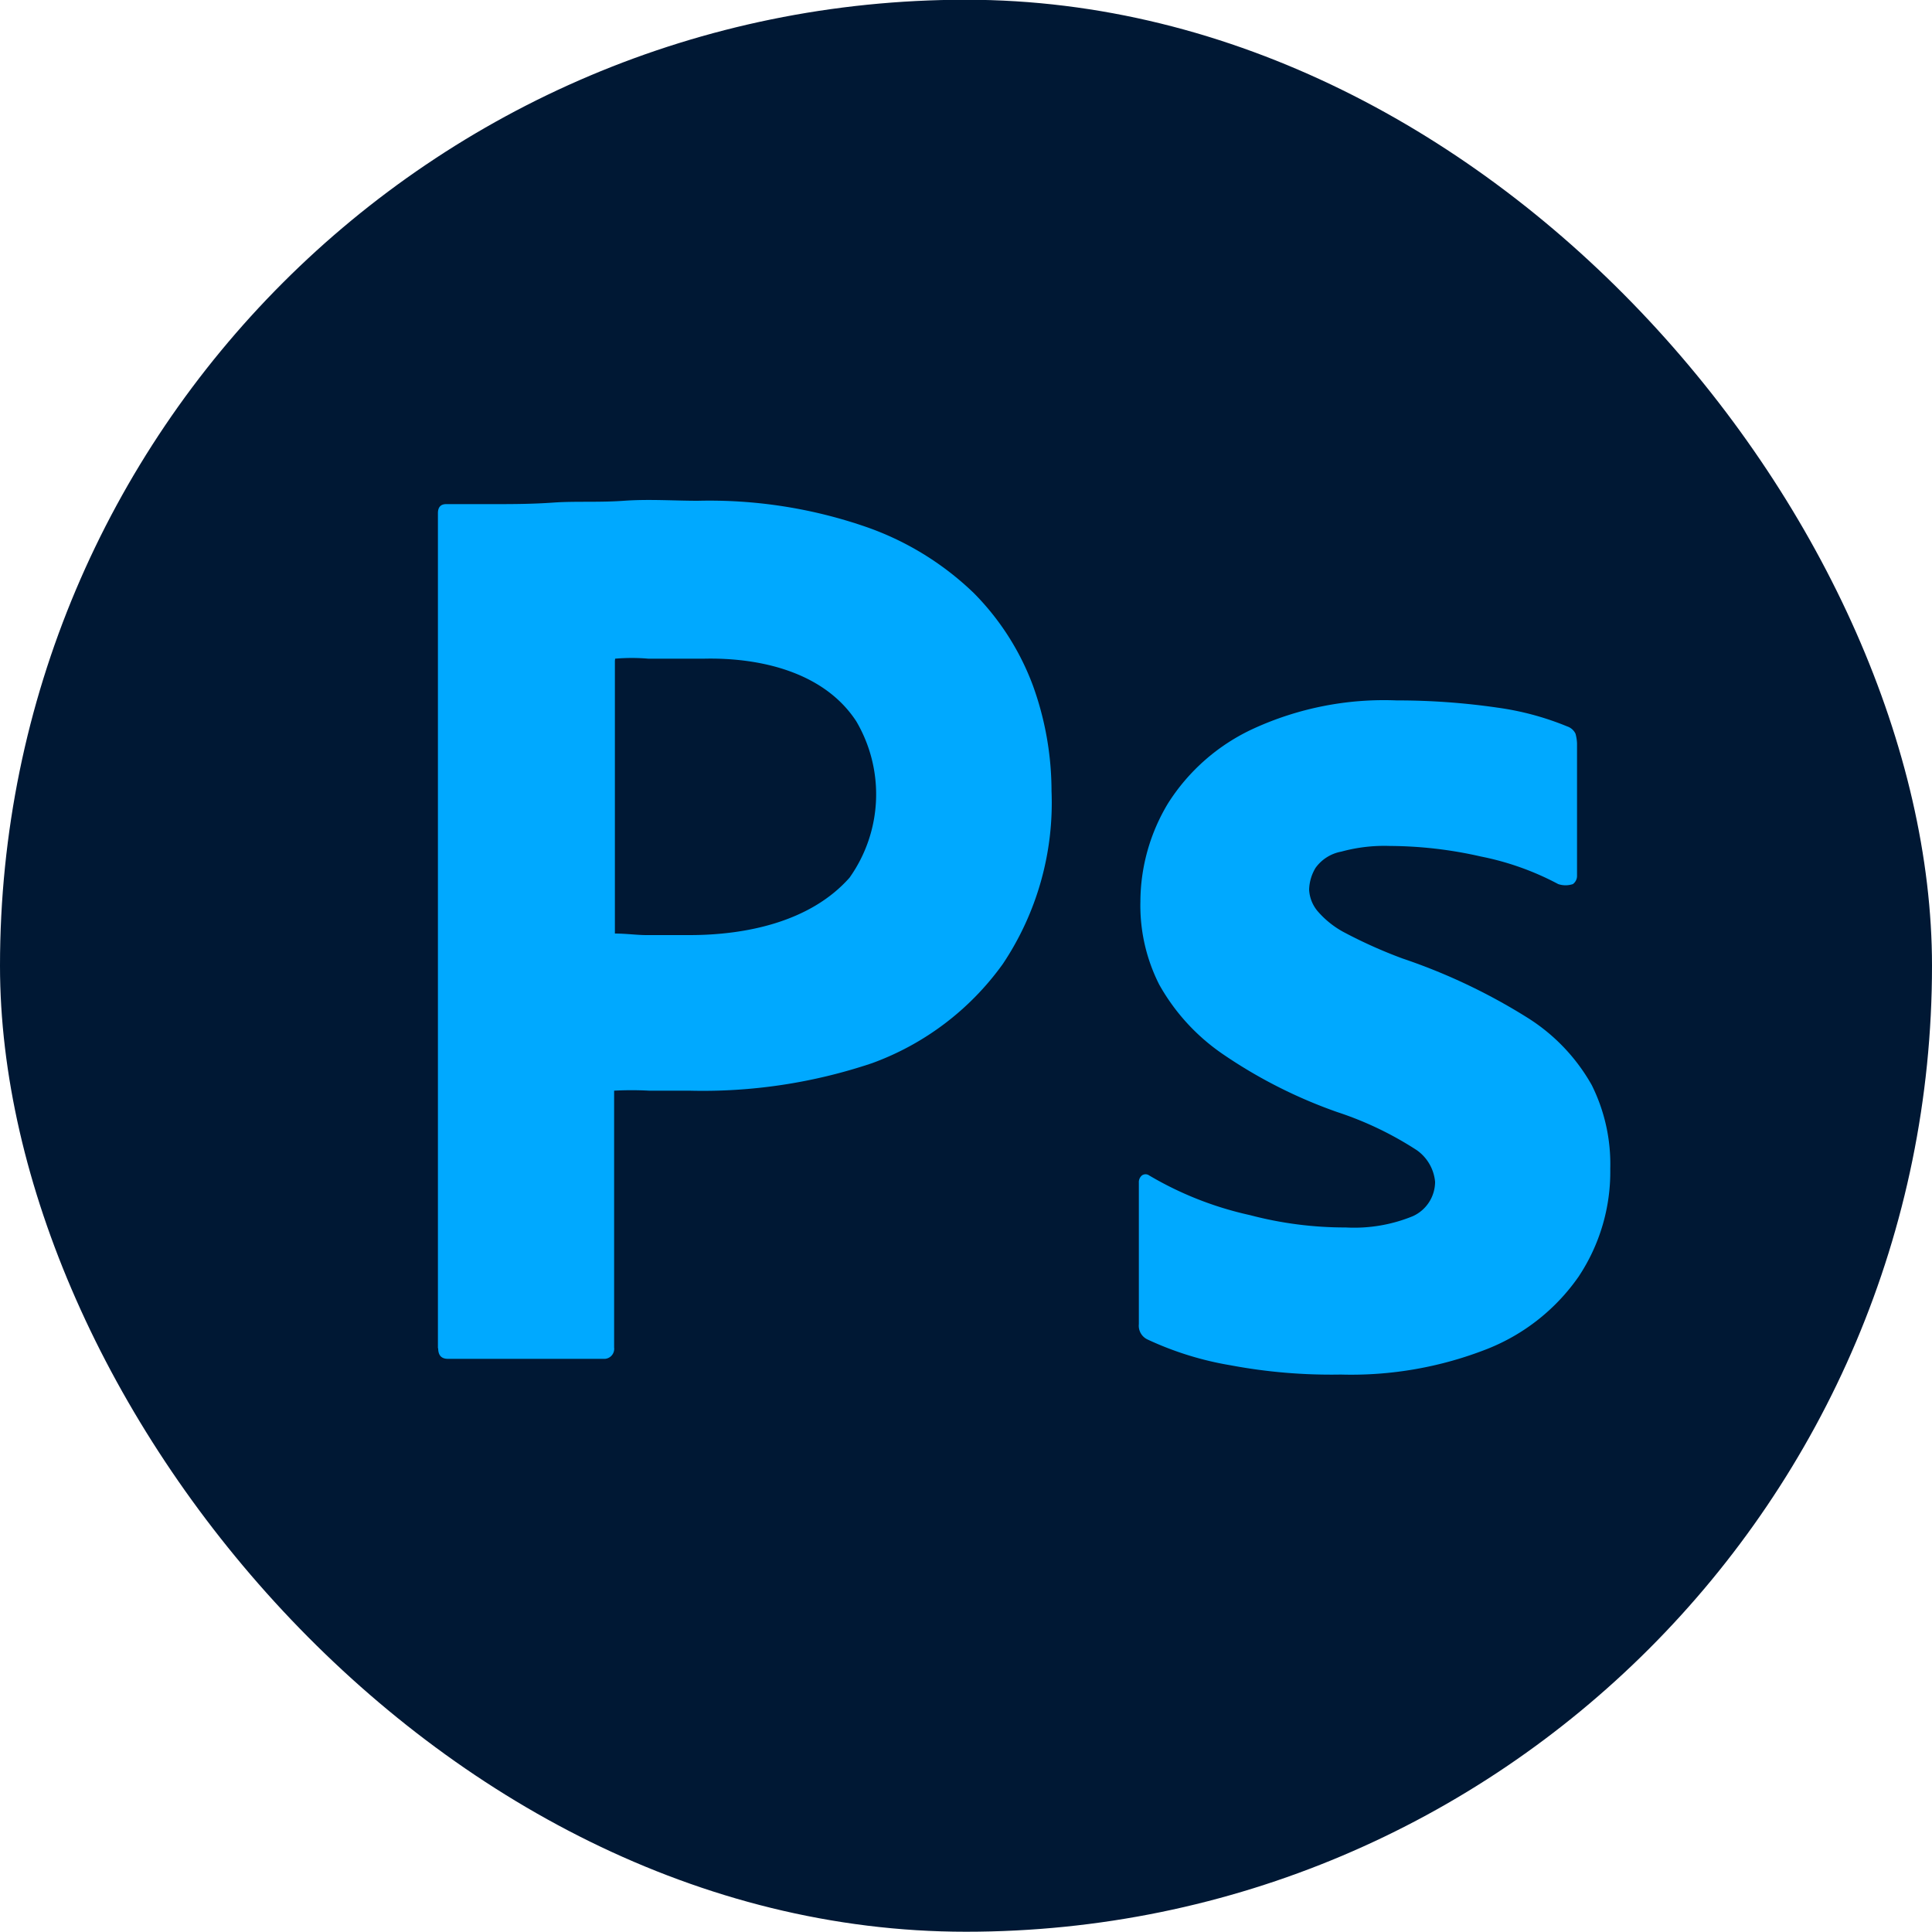
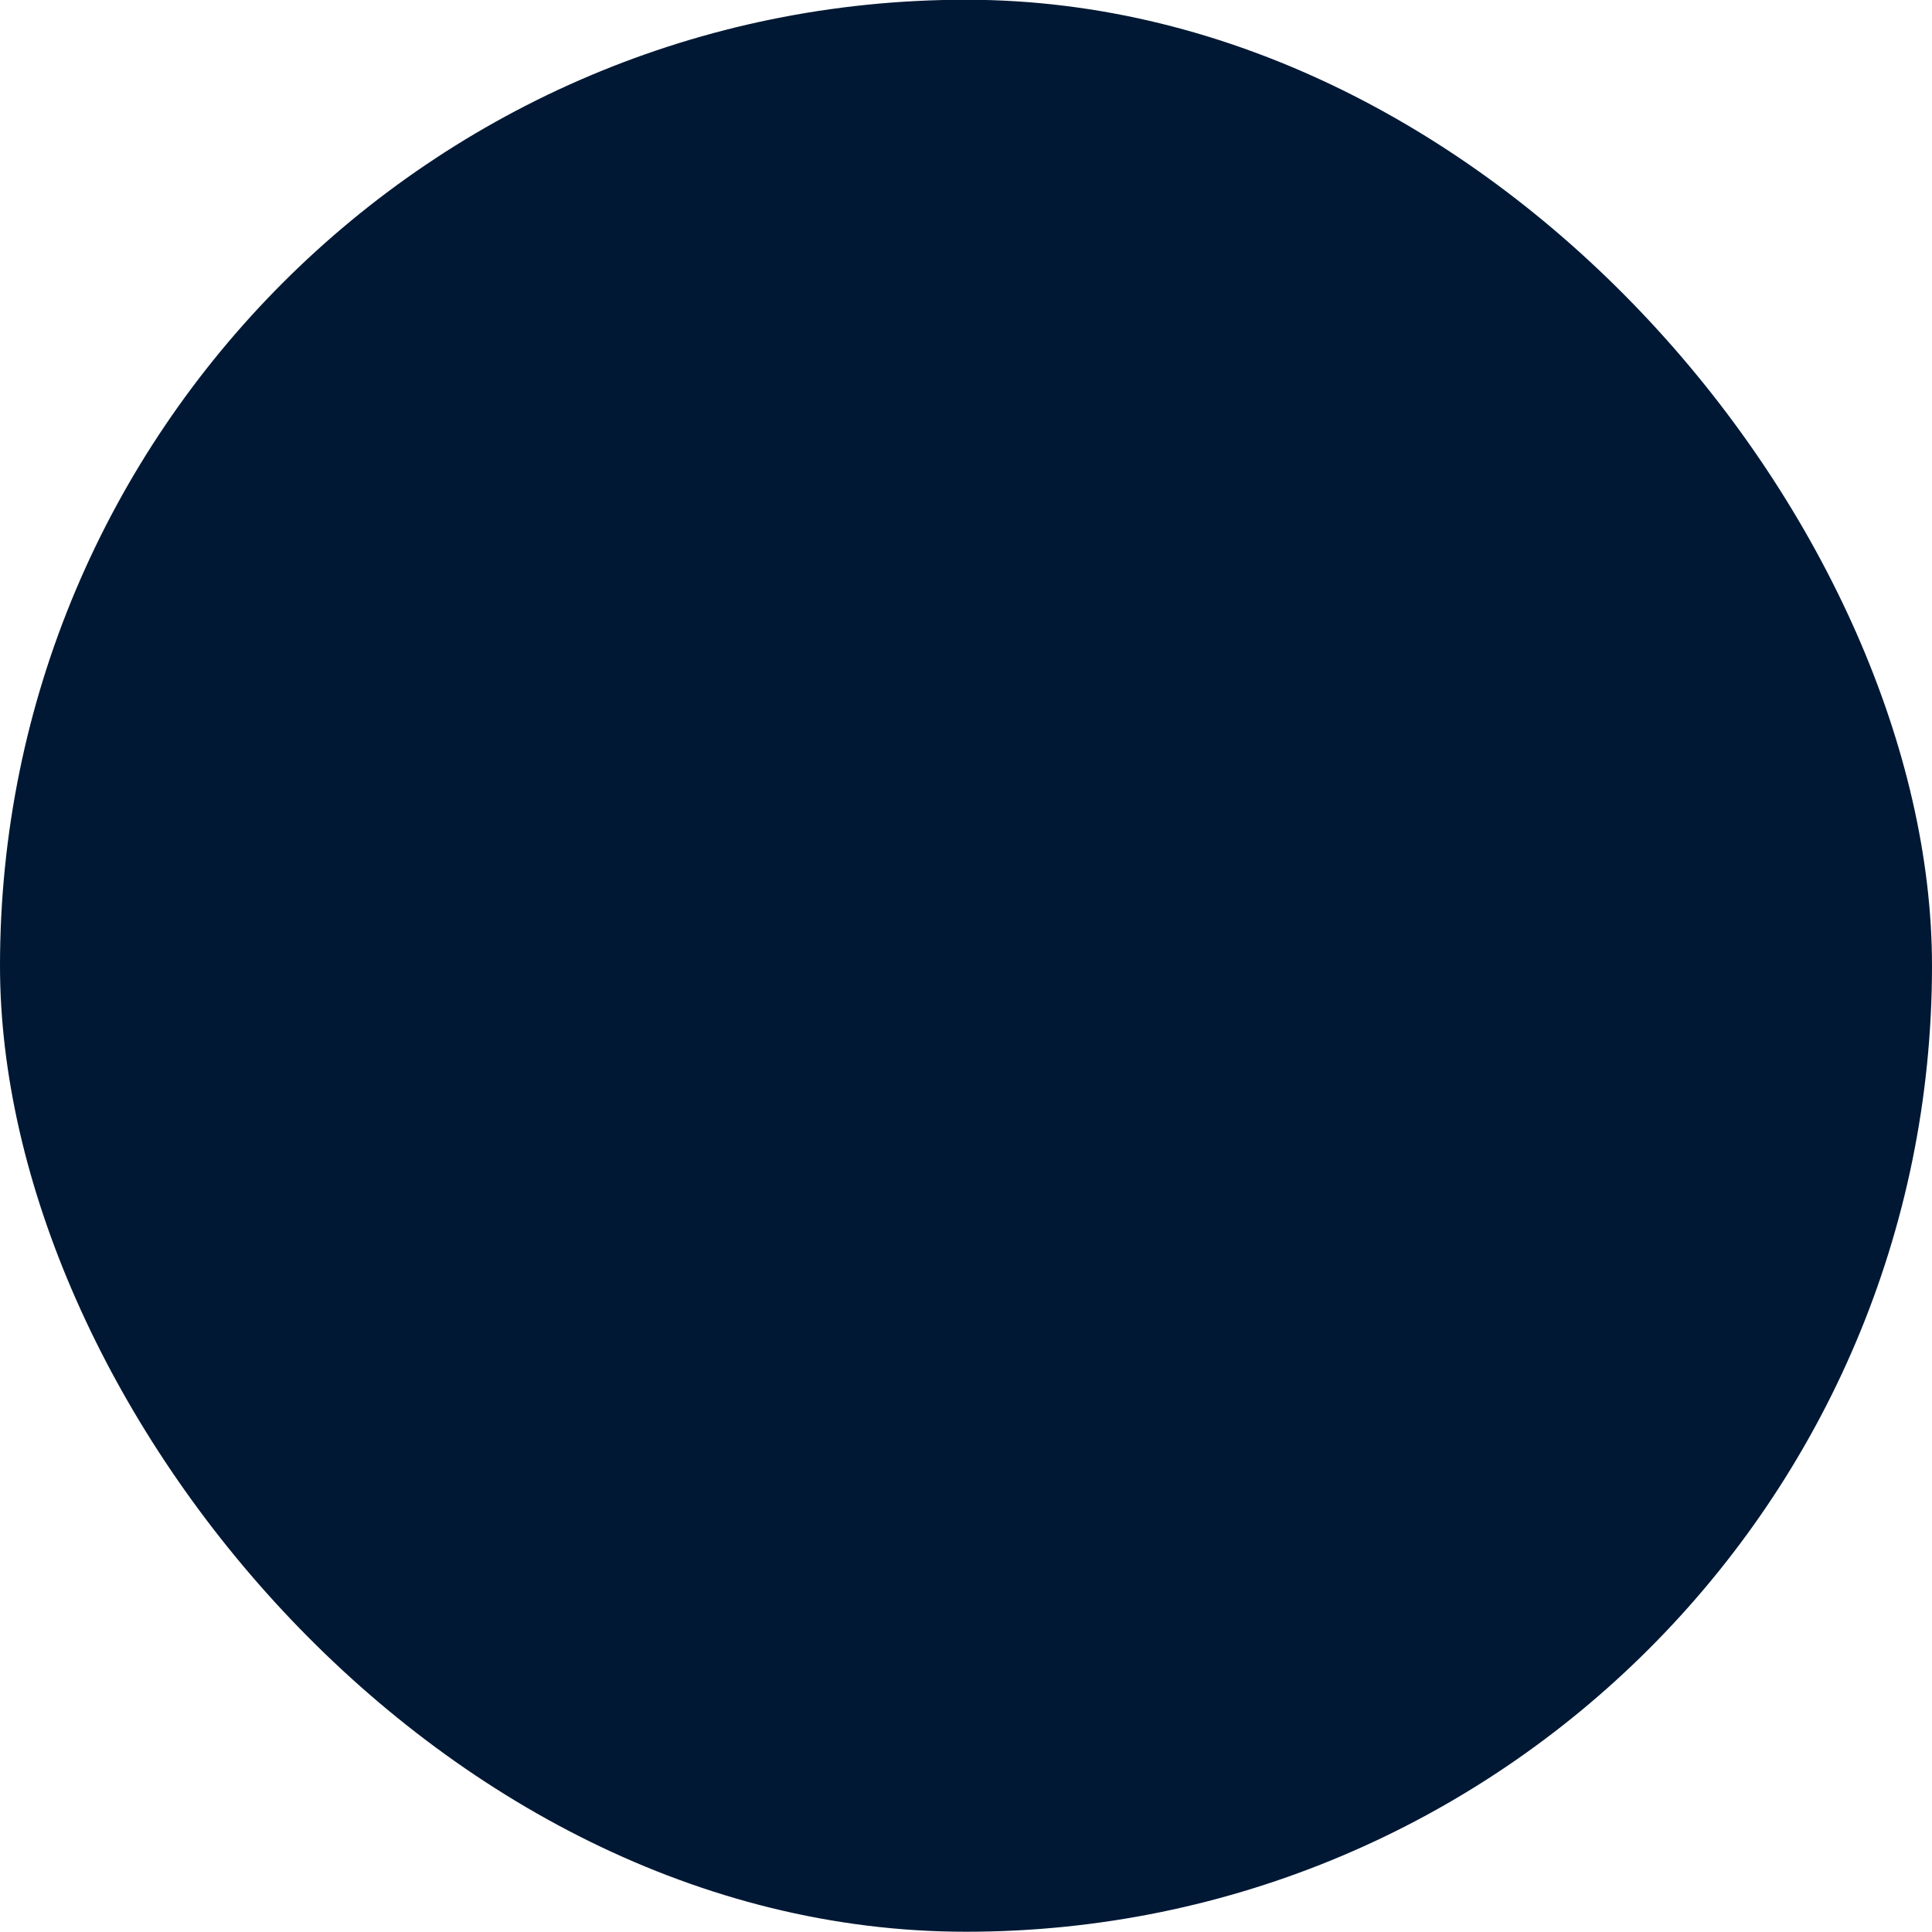
<svg xmlns="http://www.w3.org/2000/svg" id="Layer_1" data-name="Layer 1" viewBox="0 0 75 75">
  <defs>
    <style>.cls-1{fill:#001834;}.cls-2{fill:#00a9ff;}</style>
  </defs>
  <rect class="cls-1" y="-.01" width="75" height="75" rx="37.5" />
-   <path class="cls-2" d="M17 52.34V19.92c0-.22.1-.35.32-.35.53.0 1 0 1.76.0s1.55.0 2.4-.06 1.76.0 2.74-.07 1.92.0 2.87.0a18.59 18.59.0 016.49 1 11.43 11.43.0 014.22 2.58 10.09 10.09.0 012.3 3.6 12.06 12.06.0 01.72 4.09 11.25 11.25.0 01-1.89 6.71 10.78 10.78.0 01-5.07 3.85 20.61 20.61.0 01-7.09 1.07c-.75.0-1.26.0-1.57.0a12.51 12.51.0 00-1.36.0v9.97a.39.39.0 01-.35.44H17.39c-.25.0-.38-.13-.38-.41zm6.87-26.69V36.24c.44.0.85.06 1.23.06h1.67c2.18.0 4.69-.51 6.21-2.23A5.59 5.59.0 0033.24 28c-1.26-1.93-3.77-2.48-5.92-2.43-.82.0-1.55.0-2.15.0a7.55 7.55.0 00-1.29.0z" />
-   <path class="cls-2" d="M60.49 34.32a10.86 10.86.0 00-3-1.07 16.13 16.13.0 00-3.53-.41 6.32 6.32.0 00-1.89.22 1.58 1.58.0 00-1 .63 1.72 1.72.0 00-.25.85 1.41 1.41.0 00.32.82 3.59 3.59.0 001.07.85c.72.38 1.48.72 2.24 1a22.92 22.92.0 014.85 2.3 7.33 7.33.0 012.49 2.61 6.87 6.87.0 01.72 3.25 7.34 7.34.0 01-1.23 4.19 7.82 7.82.0 01-3.53 2.8 14.43 14.43.0 01-5.7 1A21.12 21.12.0 0147.77 53a12.44 12.44.0 01-3.22-1 .59.59.0 01-.34-.6V45.91a.34.34.0 01.12-.28.24.24.0 01.28.0 13.29 13.29.0 003.91 1.54 14.49 14.49.0 003.72.48 6 6 0 002.61-.44 1.47 1.47.0 00.86-1.33A1.69 1.69.0 0055 44.65a13.22 13.22.0 00-3.09-1.48 19 19 0 01-4.47-2.27A8 8 0 0145 38.22 6.79 6.79.0 0144.27 35a7.43 7.43.0 011.07-3.81 7.76 7.76.0 013.31-2.9 12.16 12.16.0 015.57-1.1 27 27 0 013.91.28 11.06 11.06.0 012.71.73.55.55.0 01.32.28 1.59 1.59.0 01.06.38V34a.39.39.0 01-.16.32.89.89.0 01-.57.0z" />
</svg>